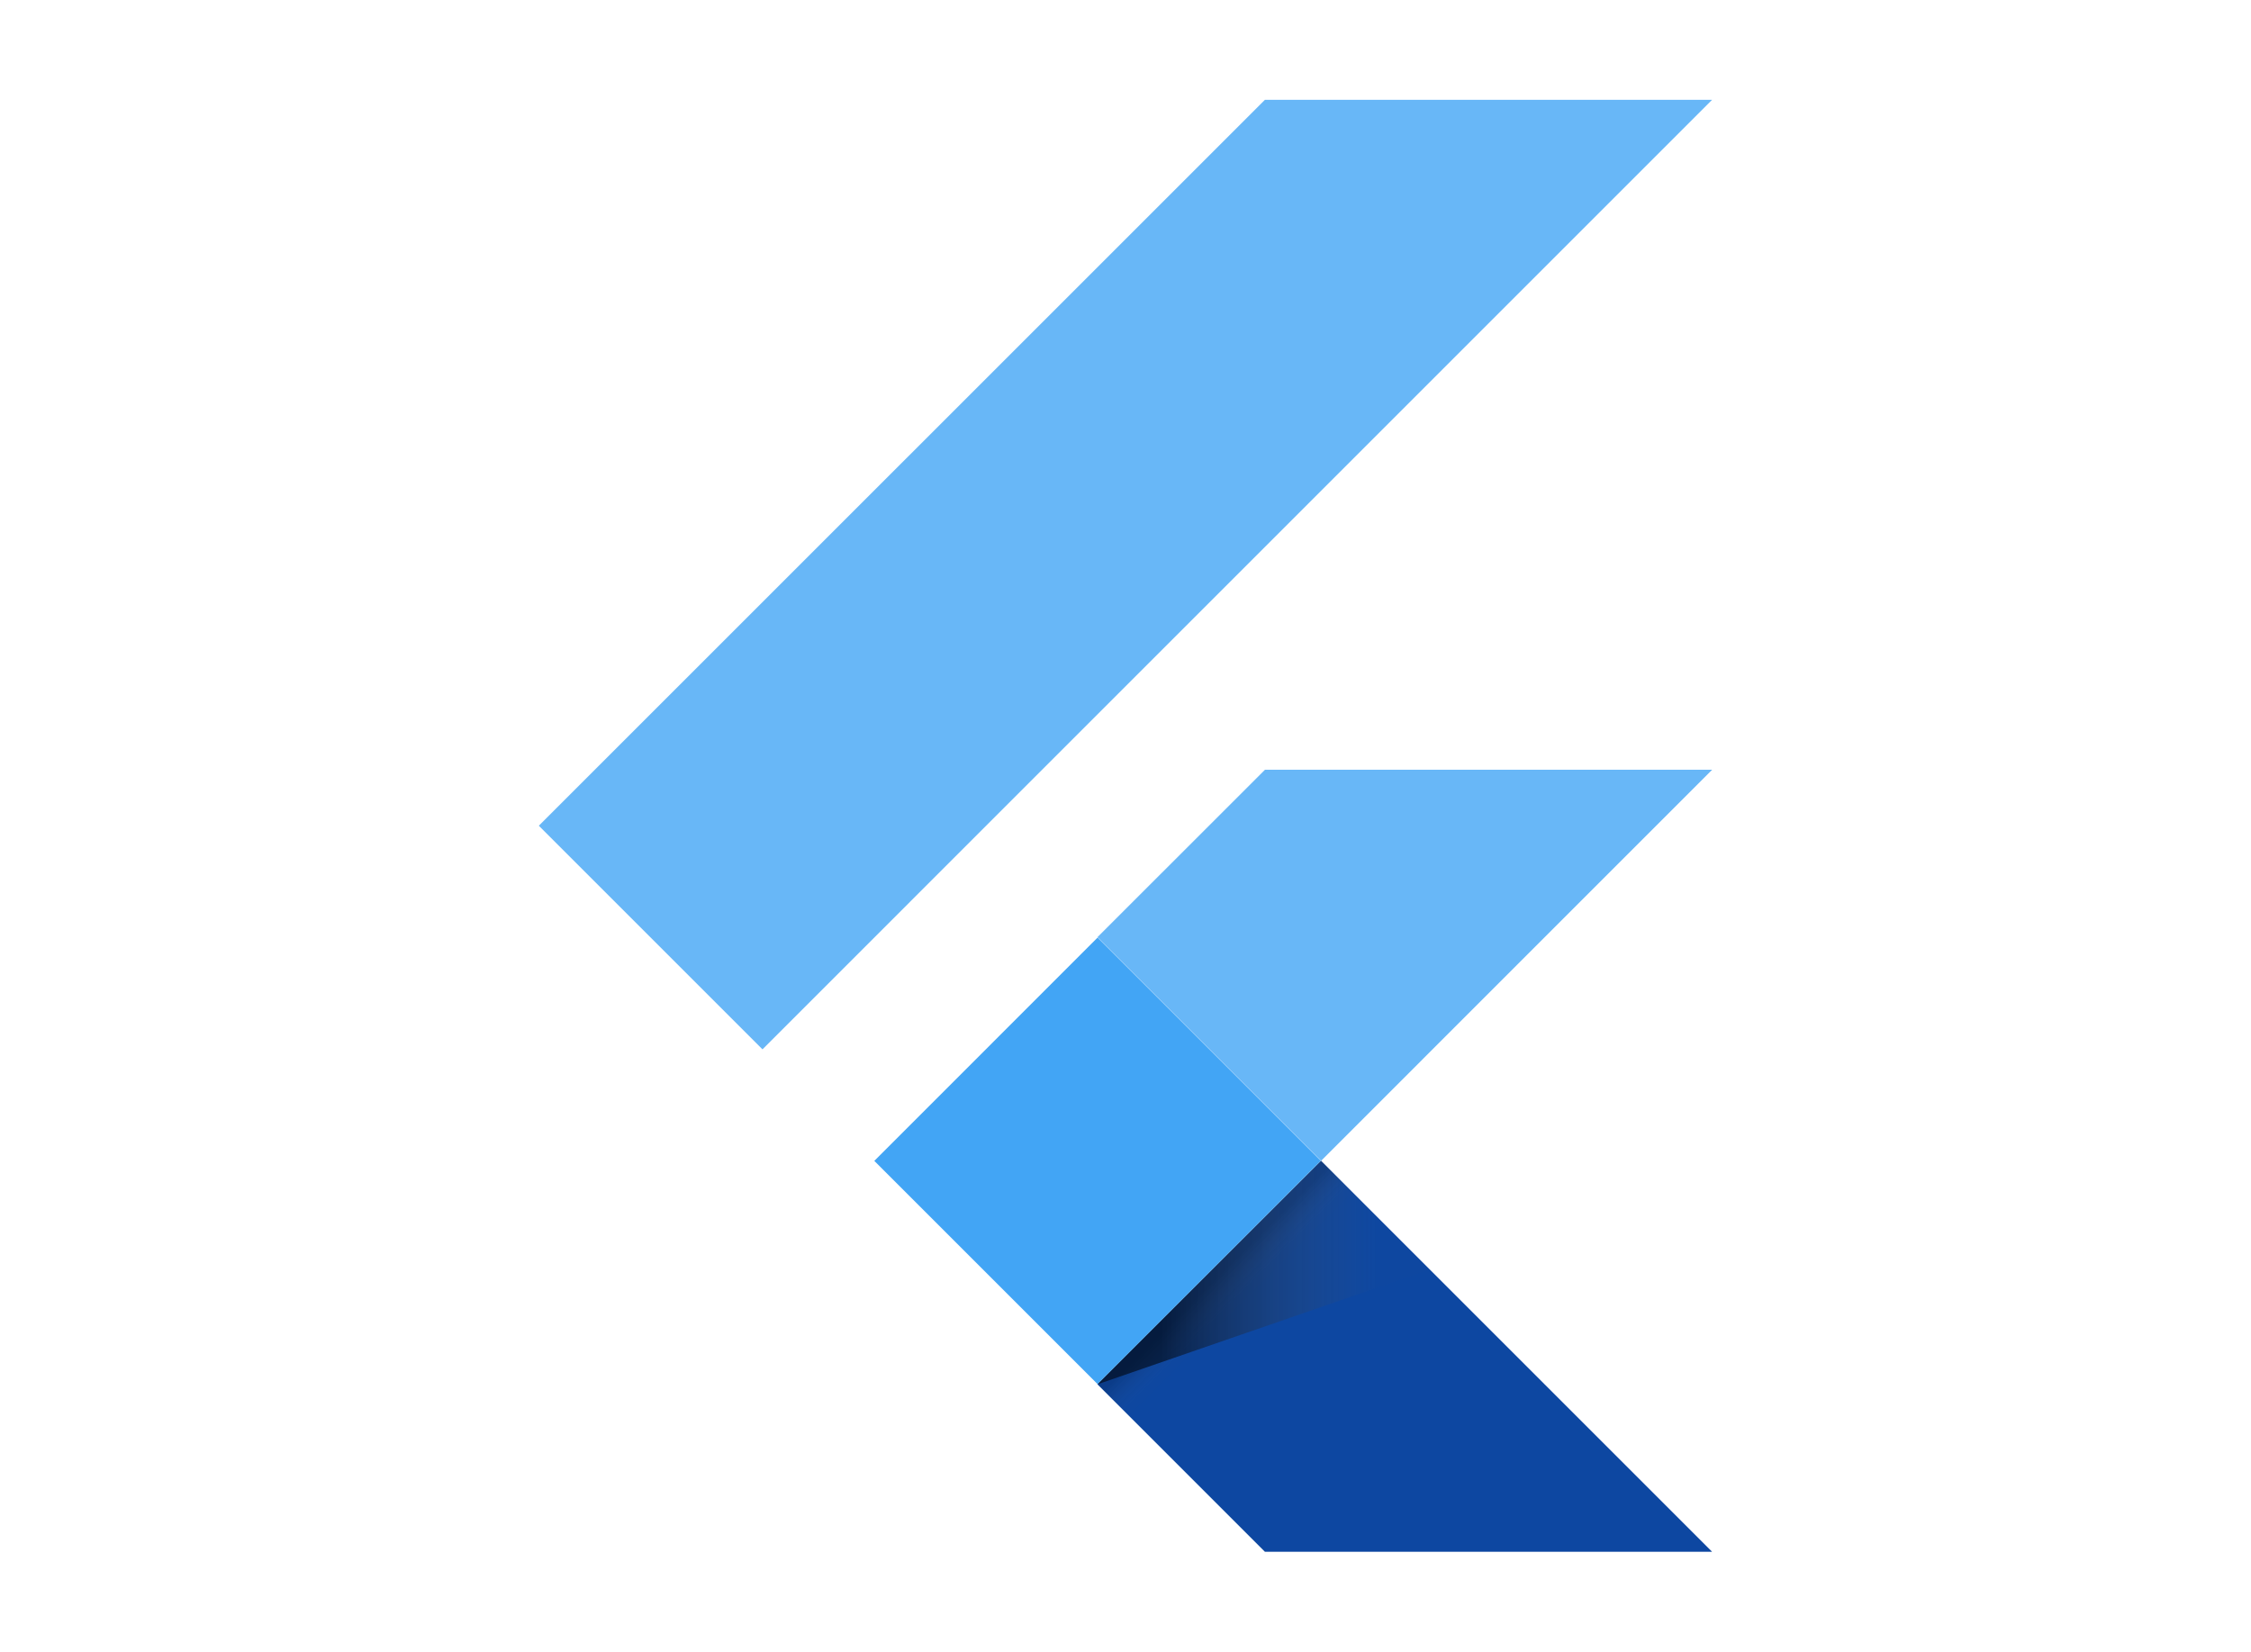
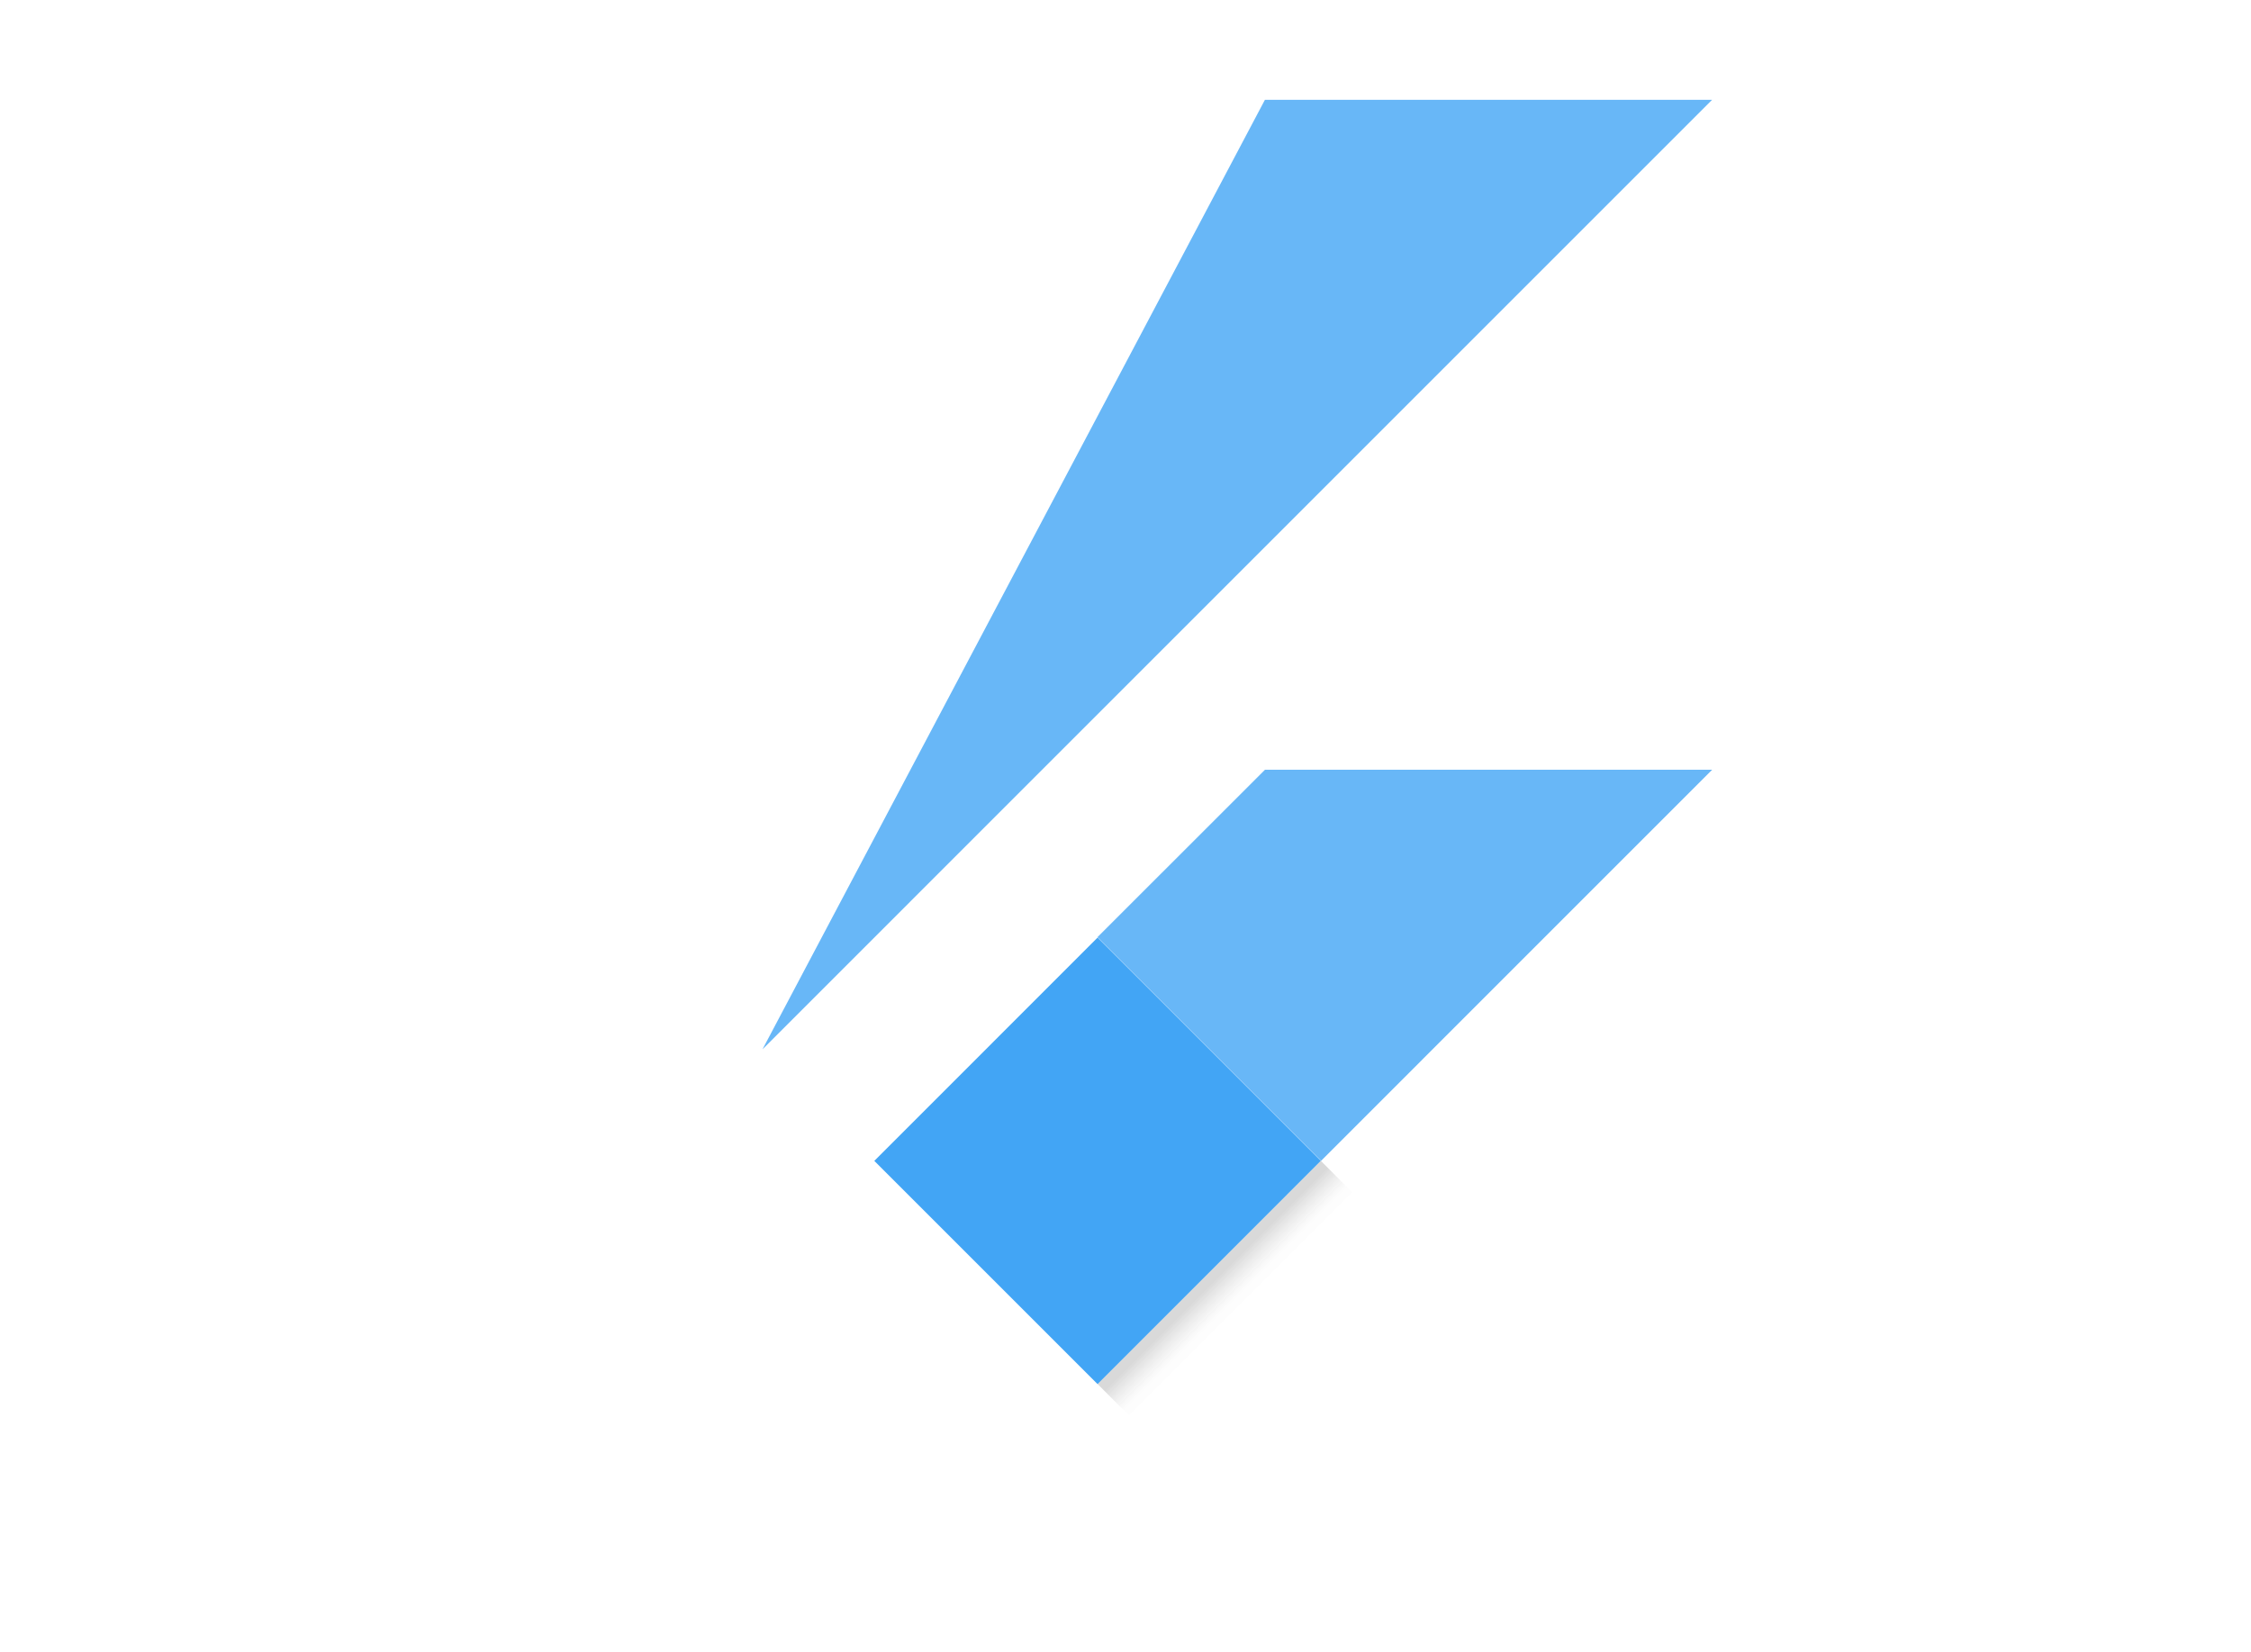
<svg xmlns="http://www.w3.org/2000/svg" xml:space="preserve" style="enable-background:new 0 0 3371.7 2474.2;" viewBox="0 0 3371.7 2474.2" y="0px" x="0px" id="katman_1" version="1.1">
  <style type="text/css">
	.st0{fill:#42A5F5;fill-opacity:0.8;}
	.st1{fill:#0D47A1;}
	.st2{fill:#42A5F5;}
	.st3{fill:url(#SVGID_1_);}
	.st4{fill:url(#SVGID_2_);}
</style>
-   <path d="M1142.1,1572l-335-335L1894.7,149.5h669.8 M2564.6,1153.1h-669.8L1643.8,1404l335,335" class="st0" />
-   <path d="M1643.8,2073.8l250.9,250.9h669.8l-585.8-585.8" class="st1" />
+   <path d="M1142.1,1572L1894.7,149.5h669.8 M2564.6,1153.1h-669.8L1643.8,1404l335,335" class="st0" />
  <path d="M1309.6,1739.1l334.4-334.5l334.4,334.4l-334.4,334.5L1309.6,1739.1z" class="st2" />
  <linearGradient gradientTransform="matrix(380.404 -380.418 53.104 53.102 529036.938 -557518.688)" y2="303.878" x2="-1428.26" y1="302.999" x1="-1428.26" gradientUnits="userSpaceOnUse" id="SVGID_1_">
    <stop style="stop-color:#000000;stop-opacity:0.15" offset="0.2" />
    <stop style="stop-color:#616161;stop-opacity:1.000000e-02" offset="0.85" />
  </linearGradient>
  <path d="M1644.1,2073.5l334.4-334.4l46.7,46.7l-334.4,334.4L1644.1,2073.5z" class="st3" />
  <linearGradient gradientTransform="matrix(565.291 0 0 380.957 809402.5 -108487.453)" y2="289.78" x2="-1428.046" y1="289.78" x1="-1428.925" gradientUnits="userSpaceOnUse" id="SVGID_2_">
    <stop style="stop-color:#000000;stop-opacity:0.55" offset="0.2" />
    <stop style="stop-color:#616161;stop-opacity:1.000000e-02" offset="0.85" />
  </linearGradient>
-   <path d="M1643.8,2073.8l497-171.7l-162-163.3" class="st4" />
</svg>